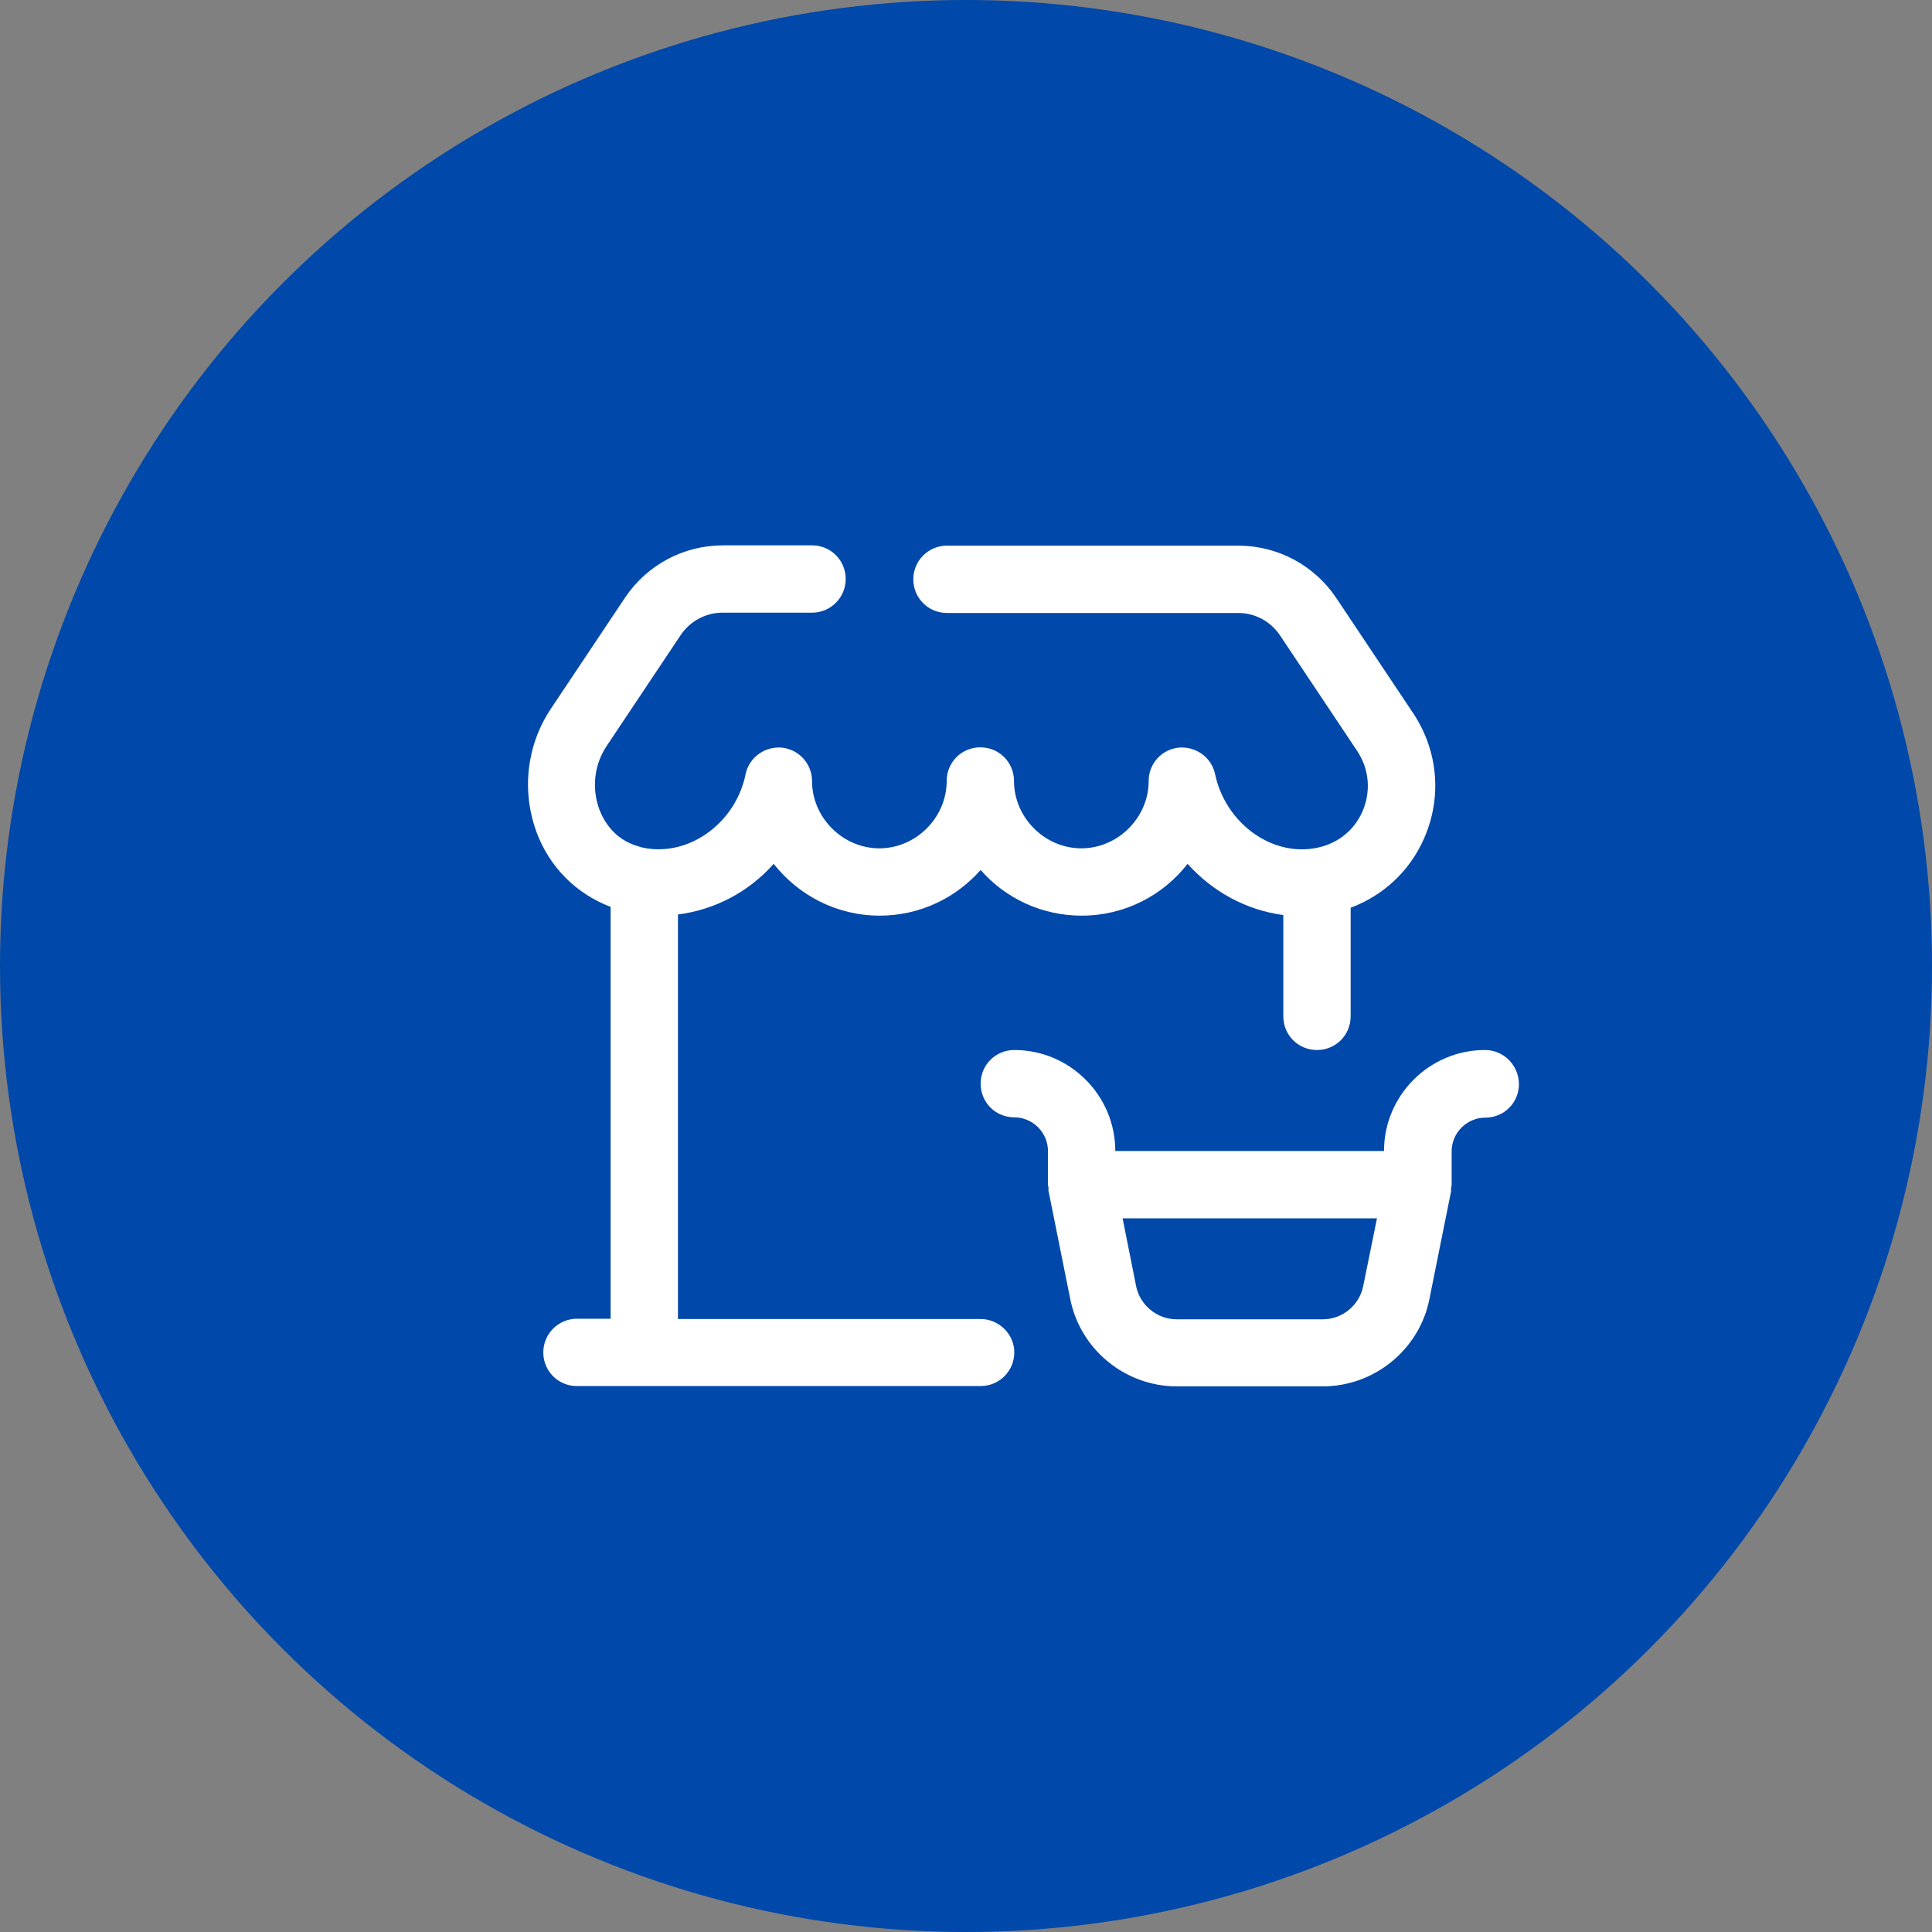
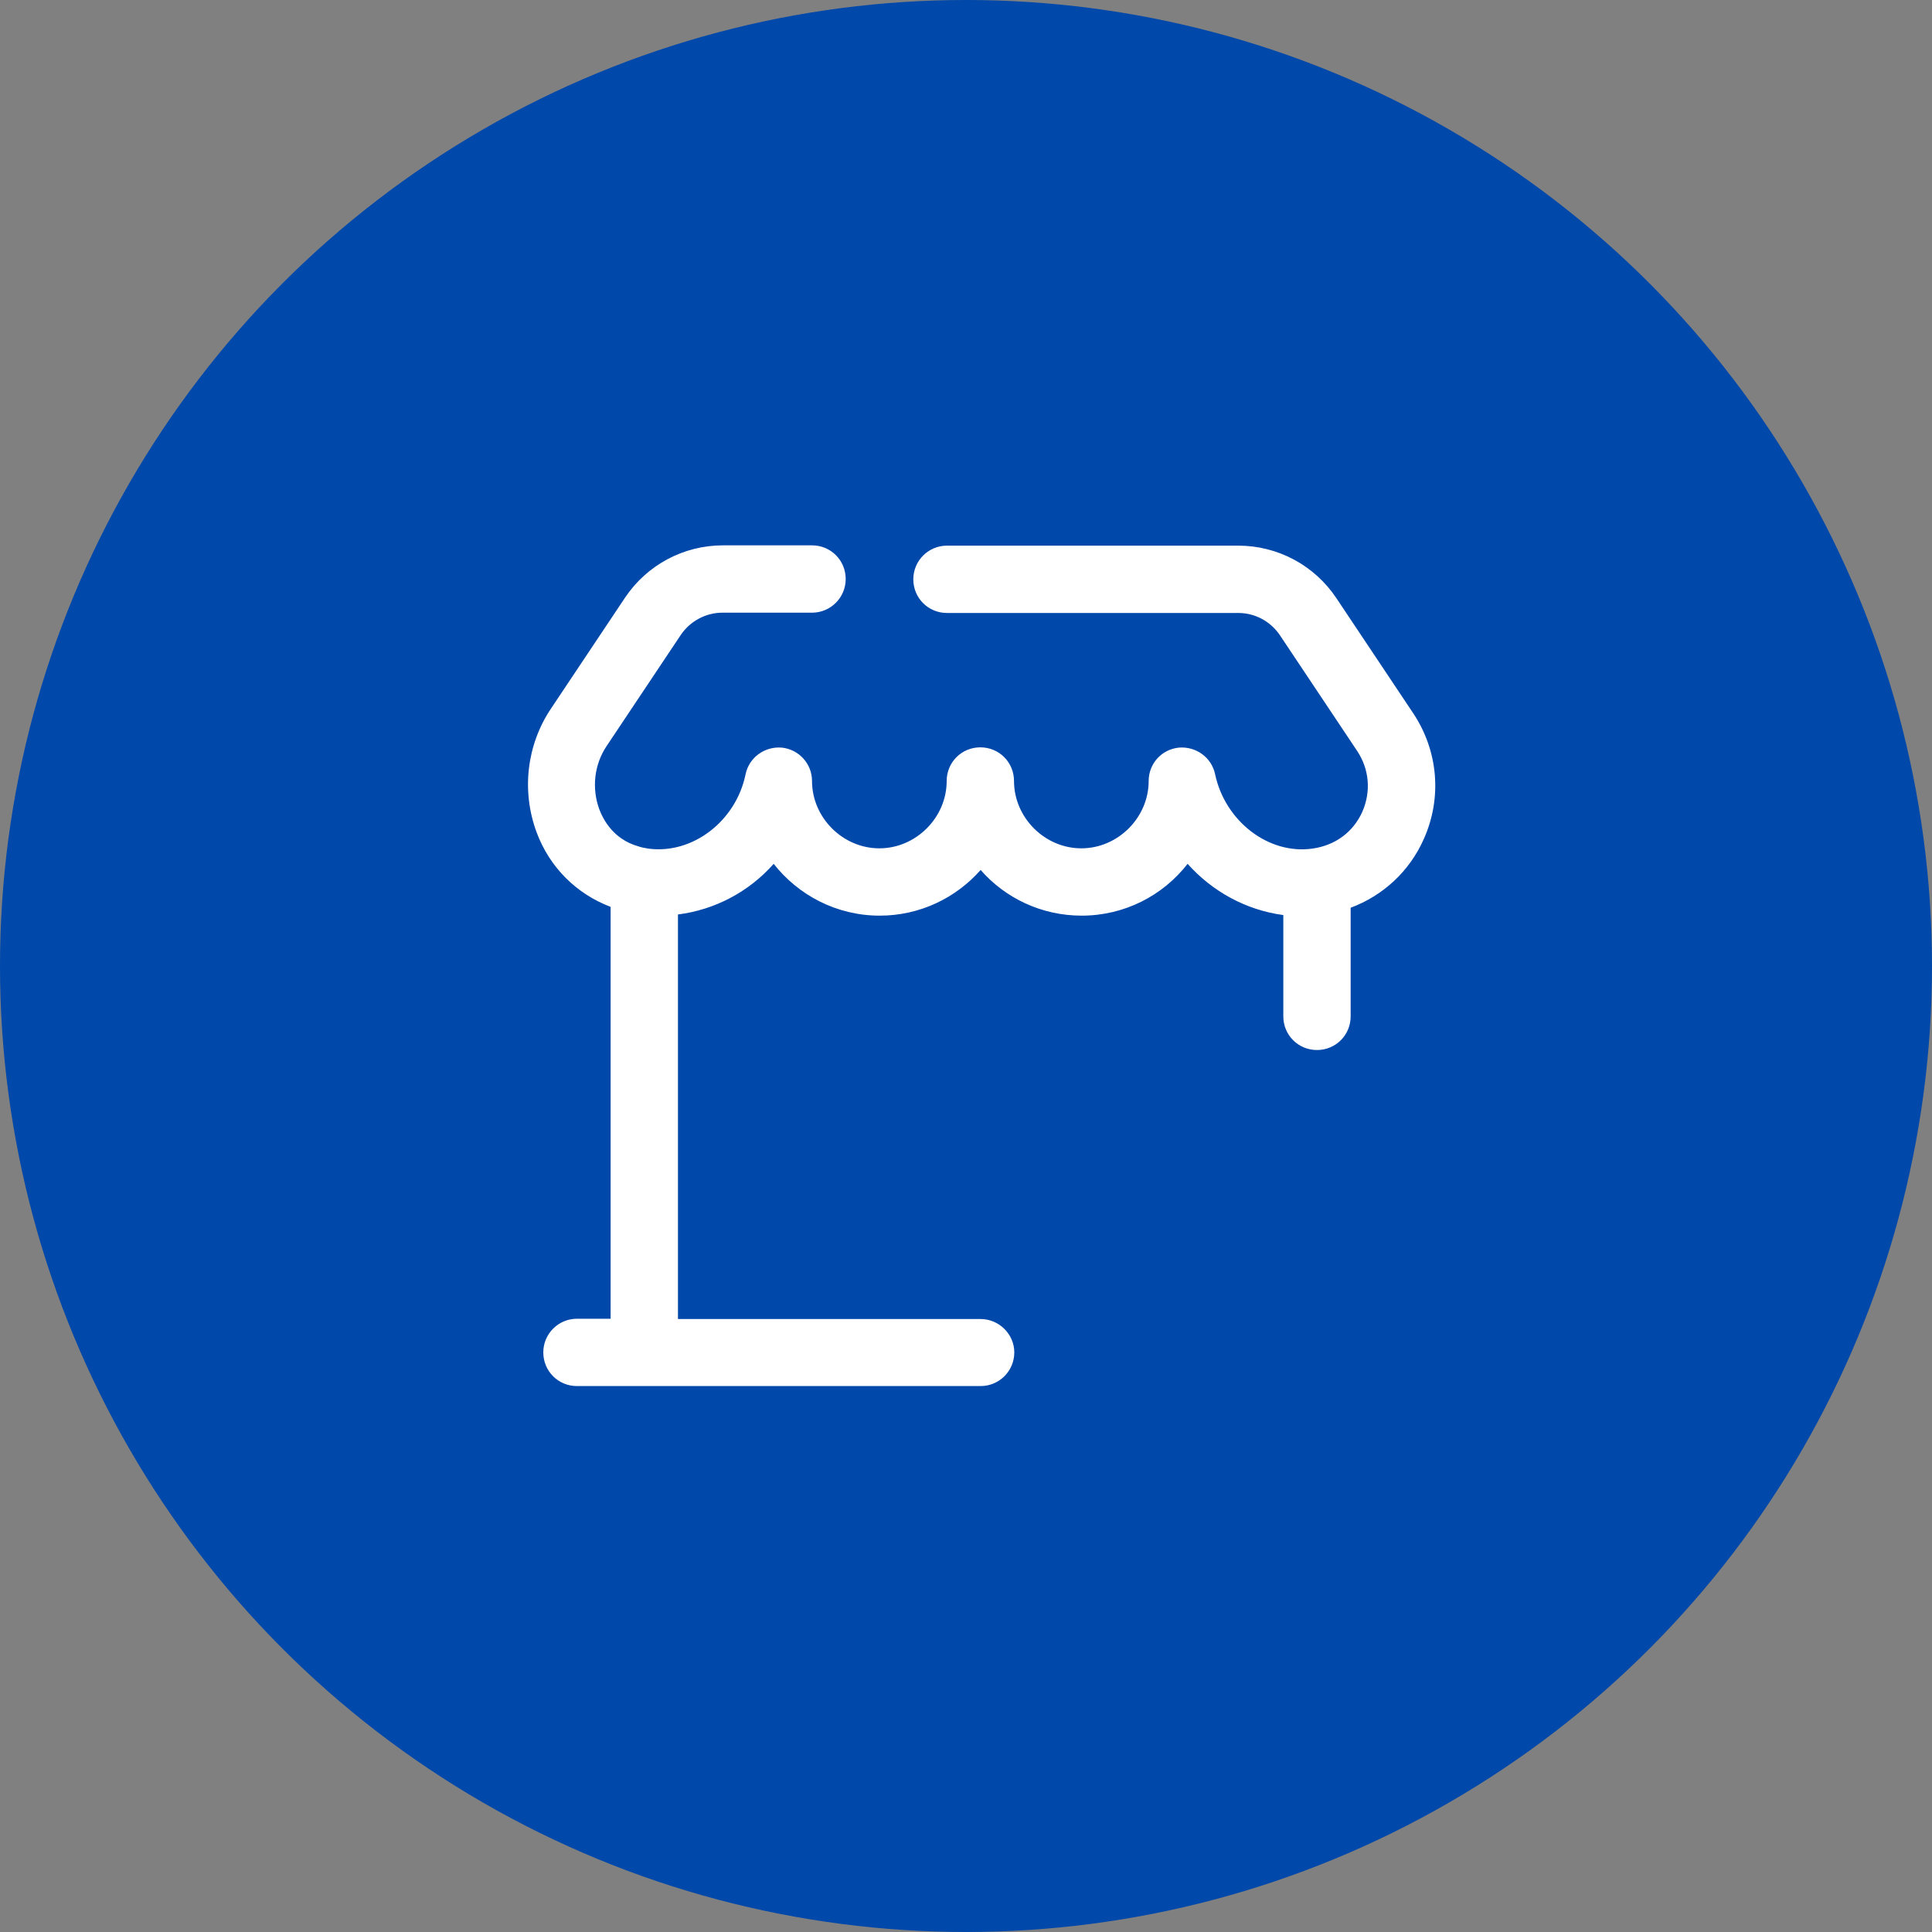
<svg xmlns="http://www.w3.org/2000/svg" version="1.1" id="레이어_1" x="0px" y="0px" viewBox="0 0 66 66" style="enable-background:new 0 0 66 66;" xml:space="preserve">
  <rect x="0" y="0" width="66" height="66" fill="#808080" stroke="none" />
  <style type="text/css">
	.st0{fill:#0048A9;}
	.st1{fill:#FFFFFF;}
</style>
  <g>
    <g>
      <circle class="st0" cx="33" cy="33" r="33" />
    </g>
    <g>
-       <path class="st1" d="M50.73,35.87c-1.9,0-3.45,1.55-3.45,3.45H38.1c0-1.9-1.55-3.45-3.45-3.45c-0.64,0-1.15,0.51-1.15,1.15    c0,0.64,0.51,1.15,1.15,1.15c0.63,0,1.15,0.52,1.15,1.15v1.15c0,0.04,0.02,0.08,0.02,0.12c0,0.03-0.01,0.07,0,0.1l0.74,3.68    c0.34,1.73,1.88,2.99,3.64,2.99h4.99c1.76,0,3.3-1.26,3.64-2.98l0.74-3.68c0.01-0.03-0.01-0.07,0-0.1c0-0.04,0.02-0.08,0.02-0.12    v-1.15c0-0.63,0.52-1.15,1.15-1.15c0.64,0,1.15-0.51,1.15-1.15C51.88,36.39,51.37,35.87,50.73,35.87z M46.57,43.93    c-0.13,0.66-0.71,1.14-1.39,1.14H40.2c-0.67,0-1.26-0.48-1.39-1.14l-0.46-2.31h8.69L46.57,43.93z" />
      <g>
        <path class="st1" d="M33.5,45.06H23.16V31.24c1.26-0.16,2.42-0.77,3.27-1.73c0.84,1.07,2.15,1.77,3.62,1.77     c1.37,0,2.6-0.6,3.45-1.56c0.84,0.96,2.08,1.56,3.45,1.56c1.47,0,2.78-0.69,3.62-1.77c0.85,0.95,2,1.58,3.27,1.75v3.46     c0,0.64,0.51,1.15,1.15,1.15s1.15-0.51,1.15-1.15v-3.71c1.1-0.41,2.01-1.24,2.5-2.35c0.63-1.41,0.49-3.01-0.36-4.29l-2.63-3.94     c-0.75-1.12-2-1.79-3.35-1.79h-9.95c-0.63,0-1.15,0.51-1.15,1.15s0.51,1.15,1.15,1.15h9.95c0.58,0,1.11,0.29,1.43,0.77l2.63,3.94     c0.42,0.63,0.48,1.39,0.18,2.08c-0.31,0.69-0.92,1.15-1.71,1.26c-1.5,0.21-2.98-0.94-3.32-2.54c-0.12-0.58-0.66-0.96-1.24-0.91     c-0.59,0.06-1.03,0.55-1.03,1.14c0,1.25-1.05,2.3-2.3,2.3s-2.3-1.05-2.3-2.3c0-0.64-0.51-1.15-1.15-1.15s-1.15,0.51-1.15,1.15     c0,1.25-1.05,2.3-2.3,2.3s-2.3-1.05-2.3-2.3c0-0.59-0.45-1.08-1.03-1.14c-0.58-0.05-1.12,0.33-1.24,0.91     c-0.33,1.61-1.82,2.74-3.32,2.54c-0.12-0.02-0.24-0.04-0.35-0.08c-0.84-0.24-1.19-0.9-1.33-1.27c-0.26-0.72-0.17-1.52,0.25-2.15     l2.53-3.79c0.32-0.48,0.86-0.77,1.43-0.77h3.06c0.63,0,1.15-0.51,1.15-1.15s-0.51-1.15-1.15-1.15H24.7     c-1.35,0-2.6,0.67-3.35,1.79l-2.53,3.79c-0.83,1.24-1.01,2.81-0.49,4.22c0.45,1.21,1.37,2.11,2.53,2.55v14.07h-1.15     c-0.63,0-1.15,0.51-1.15,1.15c0,0.64,0.51,1.15,1.15,1.15H33.5c0.63,0,1.15-0.51,1.15-1.15C34.65,45.58,34.13,45.06,33.5,45.06z" />
      </g>
    </g>
  </g>
</svg>